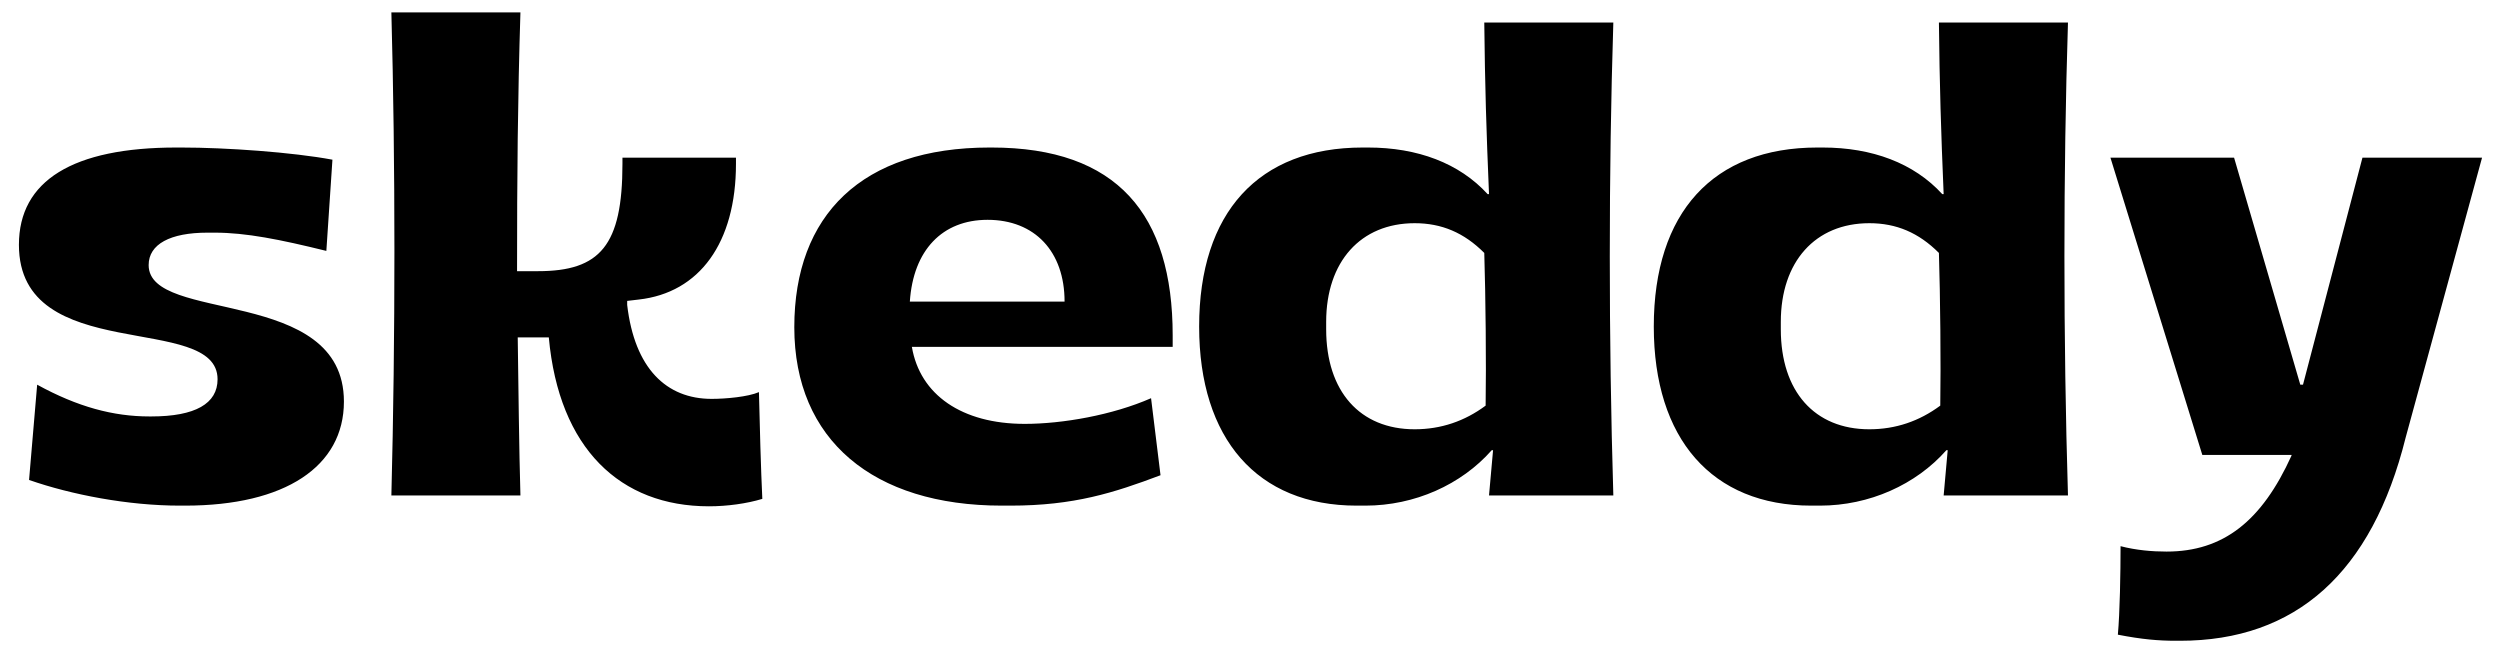
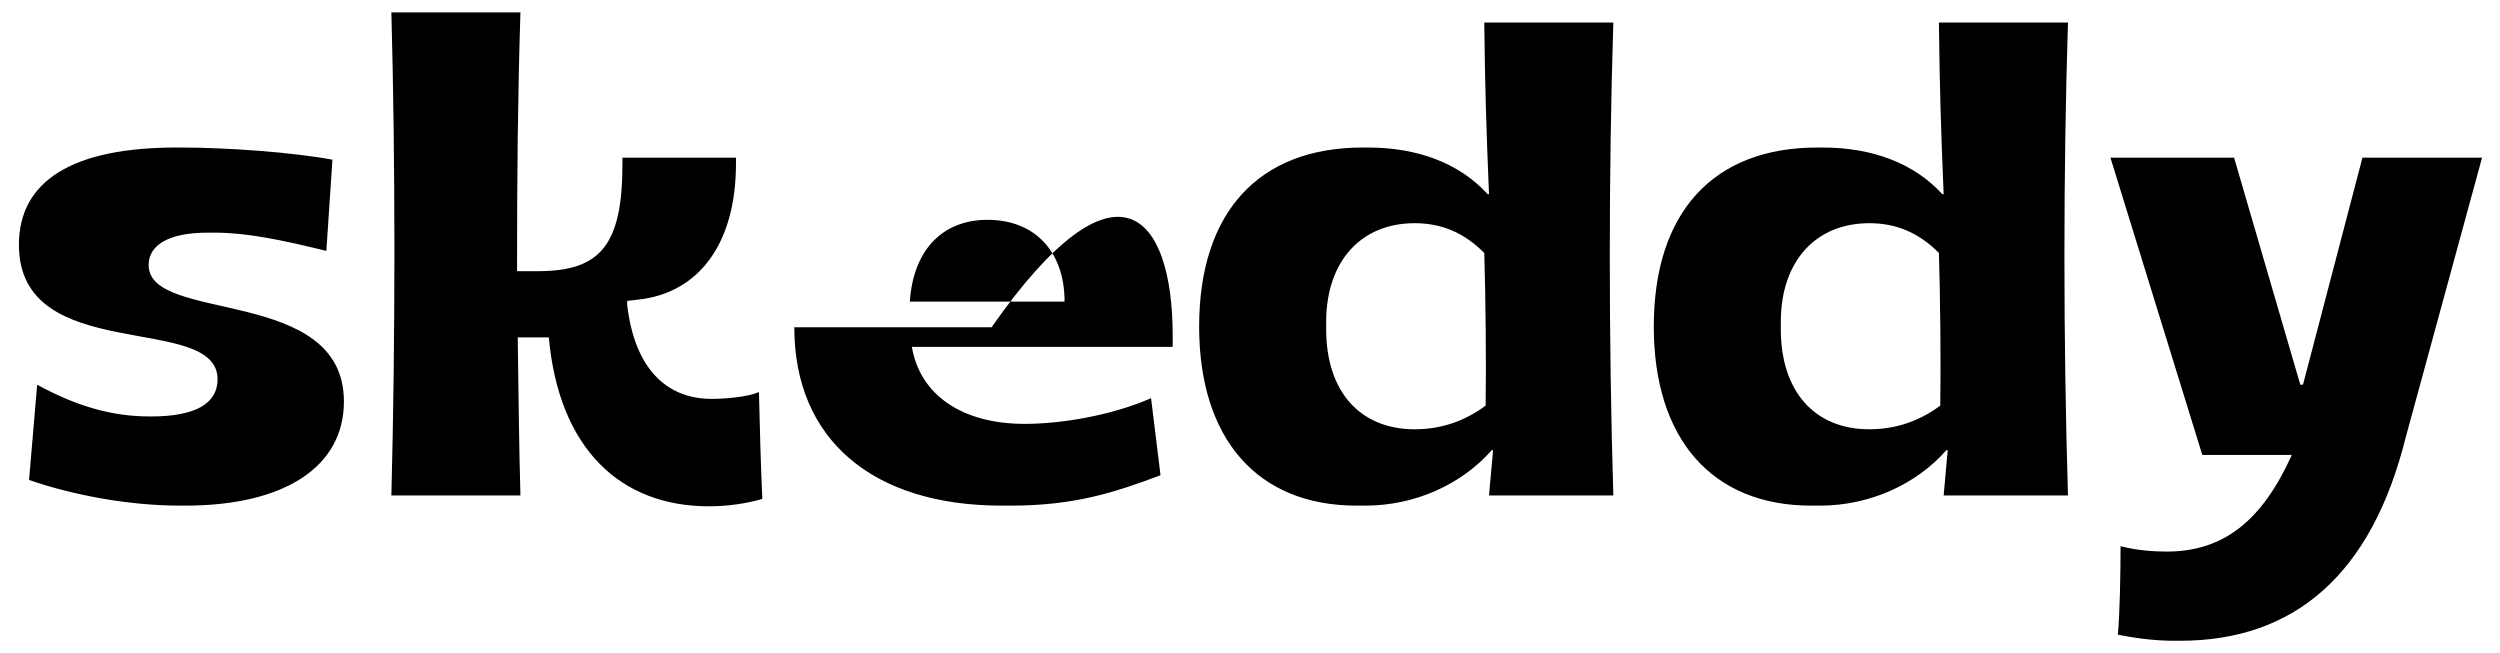
<svg xmlns="http://www.w3.org/2000/svg" width="111" height="29" viewBox="0 0 111 29" fill="none">
-   <path d="M1.29 21.31L1.65 17.08C3.45 18.07 5.04 18.49 6.63 18.49H6.72C8.67 18.49 9.66 17.92 9.66 16.84C9.66 13.84 0.84 16.27 0.84 10.87C0.84 8.02 3.24 6.55 7.83 6.55H8.04C10.05 6.55 12.99 6.76 14.76 7.09L14.49 11.14C12.42 10.63 10.92 10.33 9.54 10.33H9.21C7.56 10.33 6.6 10.84 6.6 11.77C6.6 14.38 15.27 12.67 15.27 17.83C15.27 20.71 12.66 22.45 8.22 22.45H7.98C5.7 22.45 3.18 21.97 1.29 21.31ZM23.107 22H17.377C17.557 15.01 17.557 7.21 17.377 0.55H23.107C22.987 4.39 22.957 7.81 22.957 12.04H23.887C26.647 12.04 27.637 10.9 27.637 7.27V7H32.677V7.27C32.677 10.78 31.057 13 28.357 13.3L27.847 13.36V13.54C28.177 16.36 29.587 17.71 31.597 17.71C32.227 17.71 33.217 17.62 33.697 17.41C33.727 18.76 33.787 20.92 33.847 22.15C33.157 22.36 32.287 22.48 31.477 22.48C27.547 22.48 24.817 19.93 24.367 14.98H22.987C23.017 17.08 23.047 19.96 23.107 22ZM51.107 17.68L51.527 21.1C49.457 21.88 47.687 22.45 44.867 22.45H44.477C38.777 22.45 35.267 19.54 35.267 14.53C35.267 9.55 38.267 6.55 43.937 6.55H44.027C49.607 6.55 52.067 9.52 52.067 14.89V15.4H40.487C40.847 17.53 42.707 18.82 45.497 18.82C47.177 18.82 49.397 18.43 51.107 17.68ZM40.397 13.39H47.267C47.267 11.17 45.947 9.76 43.847 9.76C41.837 9.76 40.547 11.11 40.397 13.39ZM66.292 19.99H66.232C64.882 21.52 62.812 22.45 60.622 22.45H60.232C55.822 22.45 53.242 19.48 53.242 14.5C53.242 9.43 55.882 6.55 60.502 6.55H60.742C62.932 6.55 64.792 7.24 66.052 8.62H66.112C65.992 5.77 65.932 3.79 65.902 1H71.632C71.422 7.66 71.422 15.01 71.632 22H66.112C66.172 21.34 66.232 20.65 66.292 19.99ZM65.962 18.01C65.992 16.18 65.962 13.15 65.902 11.23C65.002 10.33 64.012 9.91 62.812 9.91C60.412 9.91 58.882 11.62 58.882 14.29V14.62C58.882 17.38 60.382 19.06 62.812 19.06C63.982 19.06 65.032 18.7 65.962 18.01ZM86.478 19.99H86.418C85.068 21.52 82.998 22.45 80.808 22.45H80.418C76.008 22.45 73.428 19.48 73.428 14.5C73.428 9.43 76.068 6.55 80.688 6.55H80.928C83.118 6.55 84.978 7.24 86.238 8.62H86.298C86.178 5.77 86.118 3.79 86.088 1H91.818C91.608 7.66 91.608 15.01 91.818 22H86.298C86.358 21.34 86.418 20.65 86.478 19.99ZM86.148 18.01C86.178 16.18 86.148 13.15 86.088 11.23C85.188 10.33 84.198 9.91 82.998 9.91C80.598 9.91 79.068 11.62 79.068 14.29V14.62C79.068 17.38 80.568 19.06 82.998 19.06C84.168 19.06 85.218 18.7 86.148 18.01ZM97.783 20.2L93.703 7H99.193L102.133 17.08H102.253L104.893 7H110.203L106.813 19.42C105.313 25.45 101.923 28.45 96.793 28.45H96.613C95.833 28.45 95.113 28.39 94.033 28.18C94.123 27.19 94.153 25.42 94.153 24.25C94.843 24.43 95.563 24.49 96.193 24.49C98.713 24.49 100.423 23.14 101.743 20.23V20.2H97.783Z" fill="black" />
+   <path d="M1.29 21.31L1.65 17.08C3.45 18.07 5.04 18.49 6.63 18.49H6.72C8.67 18.49 9.66 17.92 9.66 16.84C9.66 13.84 0.84 16.27 0.84 10.87C0.84 8.02 3.24 6.55 7.83 6.55H8.04C10.05 6.55 12.99 6.76 14.76 7.09L14.49 11.14C12.42 10.63 10.92 10.33 9.54 10.33H9.21C7.56 10.33 6.6 10.84 6.6 11.77C6.6 14.38 15.27 12.67 15.27 17.83C15.27 20.71 12.66 22.45 8.22 22.45H7.98C5.7 22.45 3.18 21.97 1.29 21.31ZM23.107 22H17.377C17.557 15.01 17.557 7.21 17.377 0.55H23.107C22.987 4.39 22.957 7.81 22.957 12.04H23.887C26.647 12.04 27.637 10.9 27.637 7.27V7H32.677V7.27C32.677 10.78 31.057 13 28.357 13.3L27.847 13.36V13.54C28.177 16.36 29.587 17.71 31.597 17.71C32.227 17.71 33.217 17.62 33.697 17.41C33.727 18.76 33.787 20.92 33.847 22.15C33.157 22.36 32.287 22.48 31.477 22.48C27.547 22.48 24.817 19.93 24.367 14.98H22.987C23.017 17.08 23.047 19.96 23.107 22ZM51.107 17.68L51.527 21.1C49.457 21.88 47.687 22.45 44.867 22.45H44.477C38.777 22.45 35.267 19.54 35.267 14.53H44.027C49.607 6.55 52.067 9.52 52.067 14.89V15.4H40.487C40.847 17.53 42.707 18.82 45.497 18.82C47.177 18.82 49.397 18.43 51.107 17.68ZM40.397 13.39H47.267C47.267 11.17 45.947 9.76 43.847 9.76C41.837 9.76 40.547 11.11 40.397 13.39ZM66.292 19.99H66.232C64.882 21.52 62.812 22.45 60.622 22.45H60.232C55.822 22.45 53.242 19.48 53.242 14.5C53.242 9.43 55.882 6.55 60.502 6.55H60.742C62.932 6.55 64.792 7.24 66.052 8.62H66.112C65.992 5.77 65.932 3.79 65.902 1H71.632C71.422 7.66 71.422 15.01 71.632 22H66.112C66.172 21.34 66.232 20.65 66.292 19.99ZM65.962 18.01C65.992 16.18 65.962 13.15 65.902 11.23C65.002 10.33 64.012 9.91 62.812 9.91C60.412 9.91 58.882 11.62 58.882 14.29V14.62C58.882 17.38 60.382 19.06 62.812 19.06C63.982 19.06 65.032 18.7 65.962 18.01ZM86.478 19.99H86.418C85.068 21.52 82.998 22.45 80.808 22.45H80.418C76.008 22.45 73.428 19.48 73.428 14.5C73.428 9.43 76.068 6.55 80.688 6.55H80.928C83.118 6.55 84.978 7.24 86.238 8.62H86.298C86.178 5.77 86.118 3.79 86.088 1H91.818C91.608 7.66 91.608 15.01 91.818 22H86.298C86.358 21.34 86.418 20.65 86.478 19.99ZM86.148 18.01C86.178 16.18 86.148 13.15 86.088 11.23C85.188 10.33 84.198 9.91 82.998 9.91C80.598 9.91 79.068 11.62 79.068 14.29V14.62C79.068 17.38 80.568 19.06 82.998 19.06C84.168 19.06 85.218 18.7 86.148 18.01ZM97.783 20.2L93.703 7H99.193L102.133 17.08H102.253L104.893 7H110.203L106.813 19.42C105.313 25.45 101.923 28.45 96.793 28.45H96.613C95.833 28.45 95.113 28.39 94.033 28.18C94.123 27.19 94.153 25.42 94.153 24.25C94.843 24.43 95.563 24.49 96.193 24.49C98.713 24.49 100.423 23.14 101.743 20.23V20.2H97.783Z" fill="black" />
</svg>